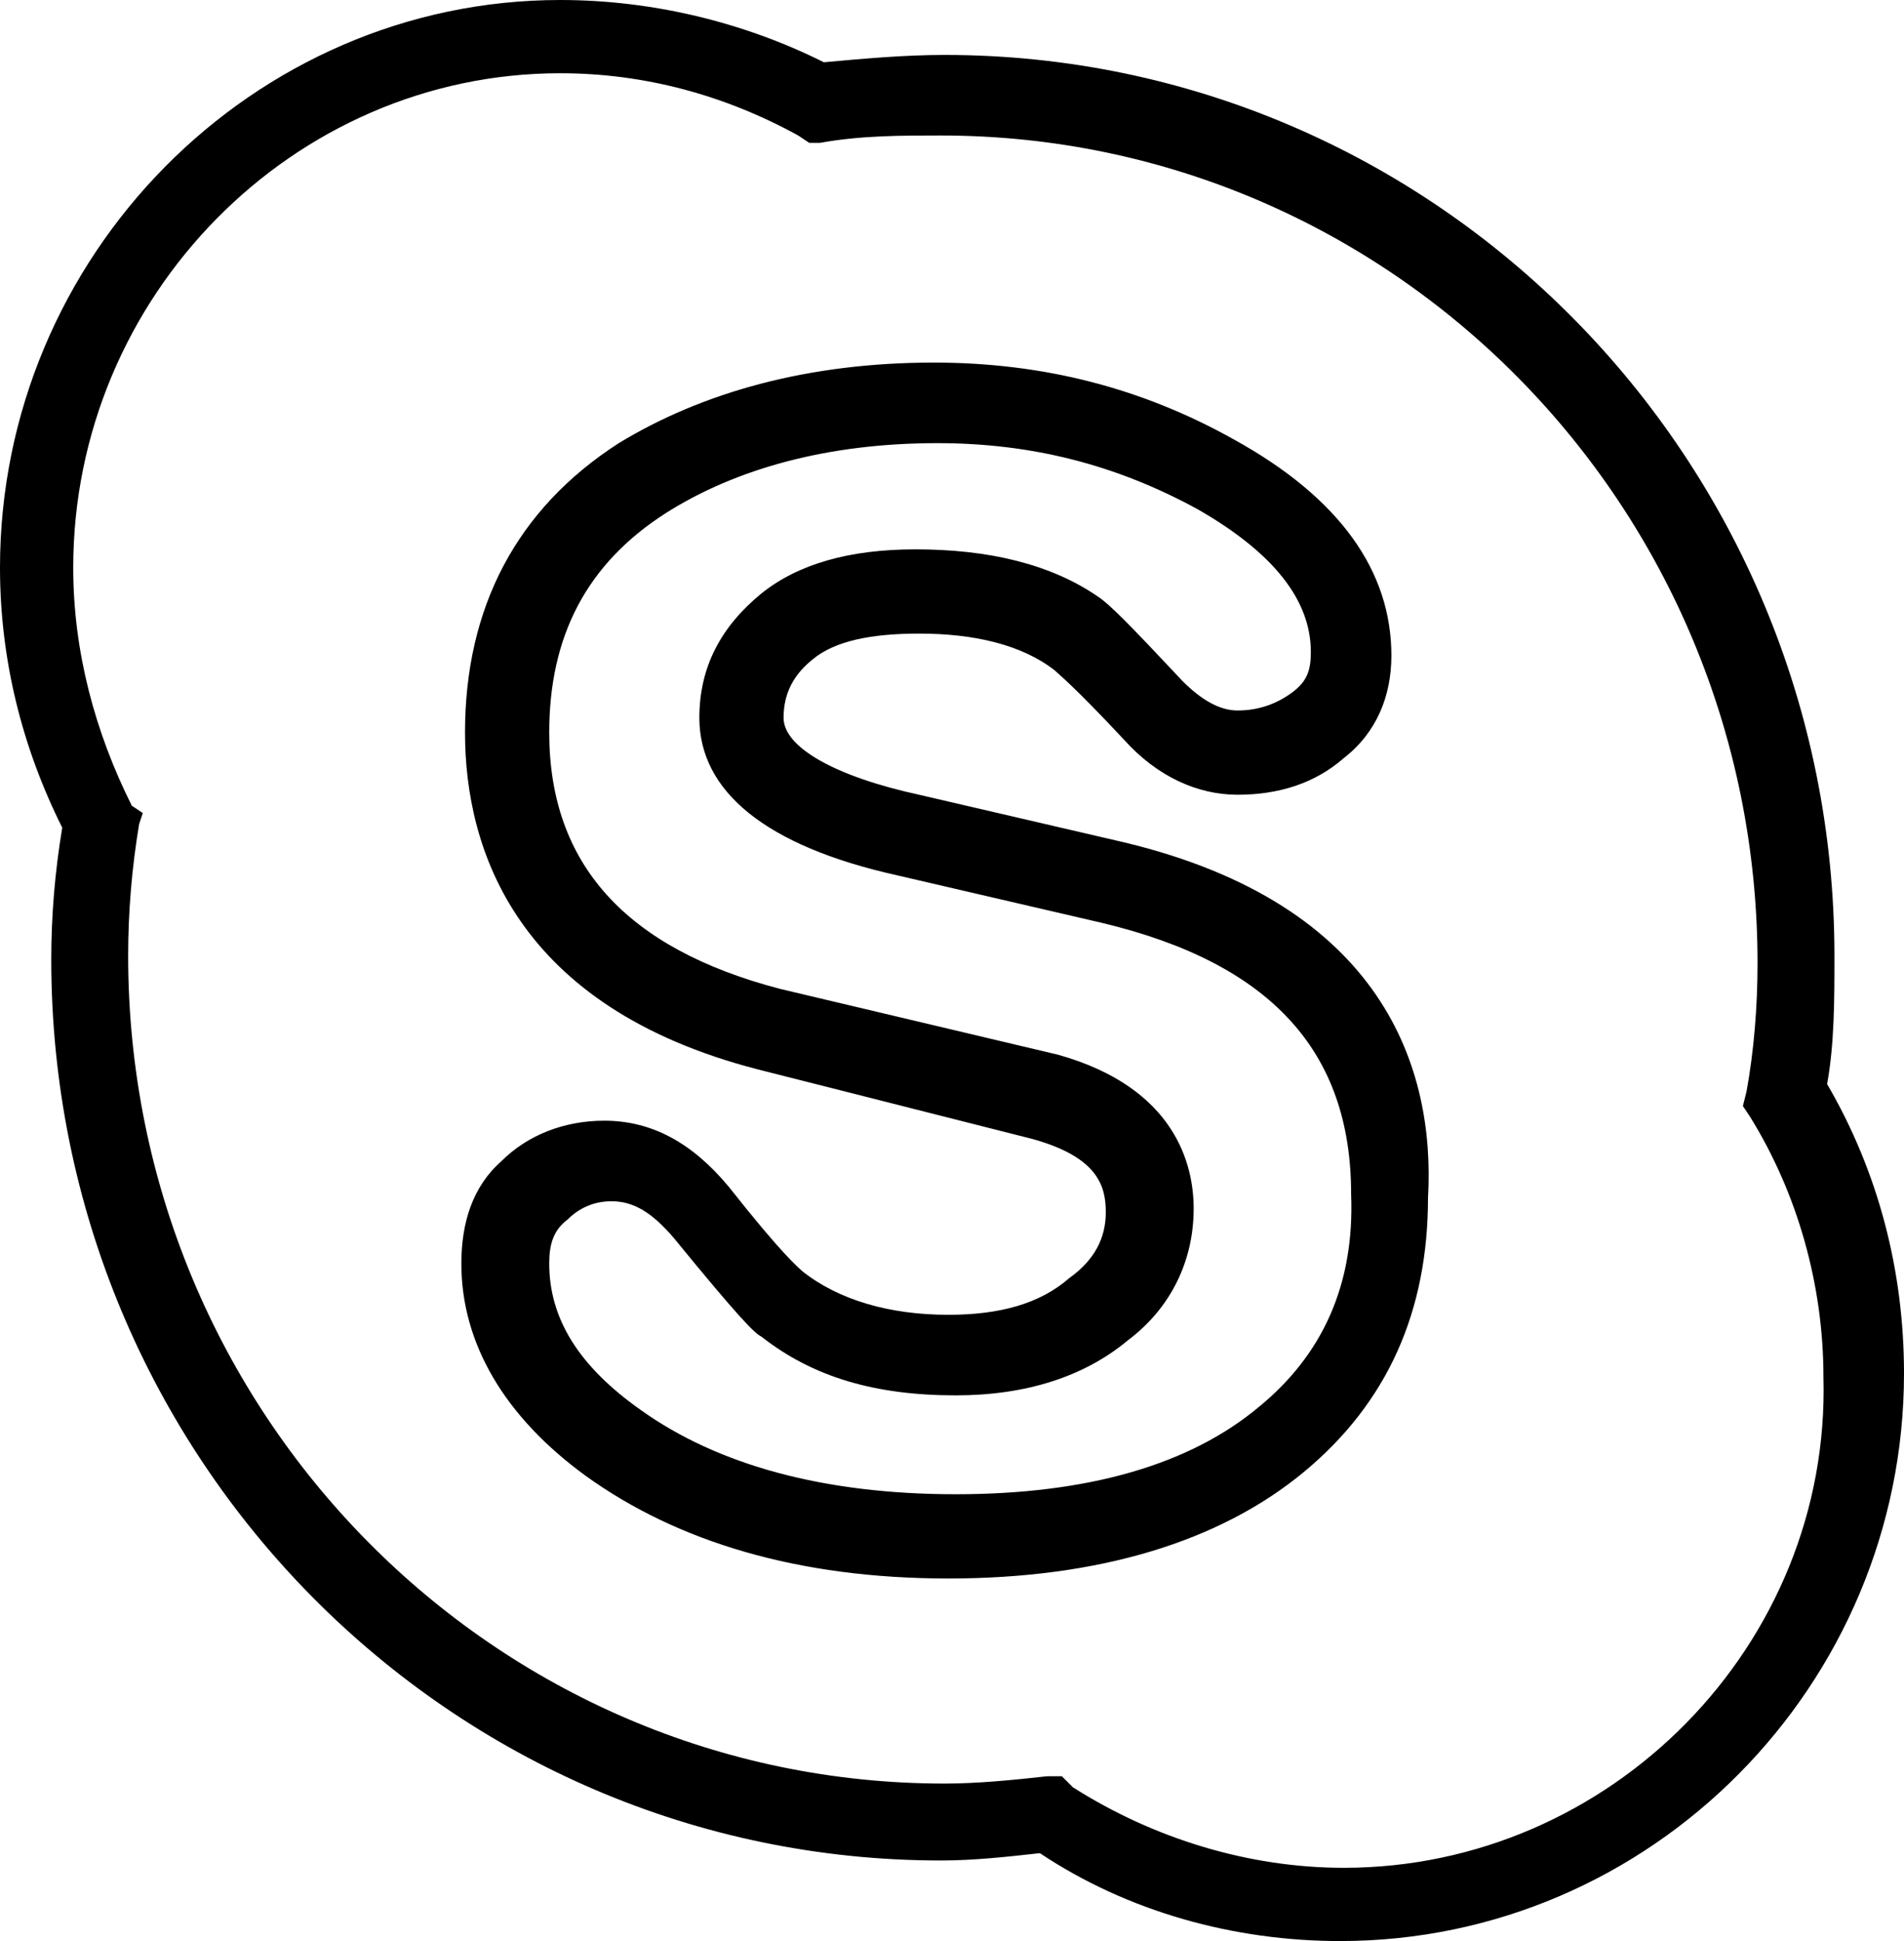
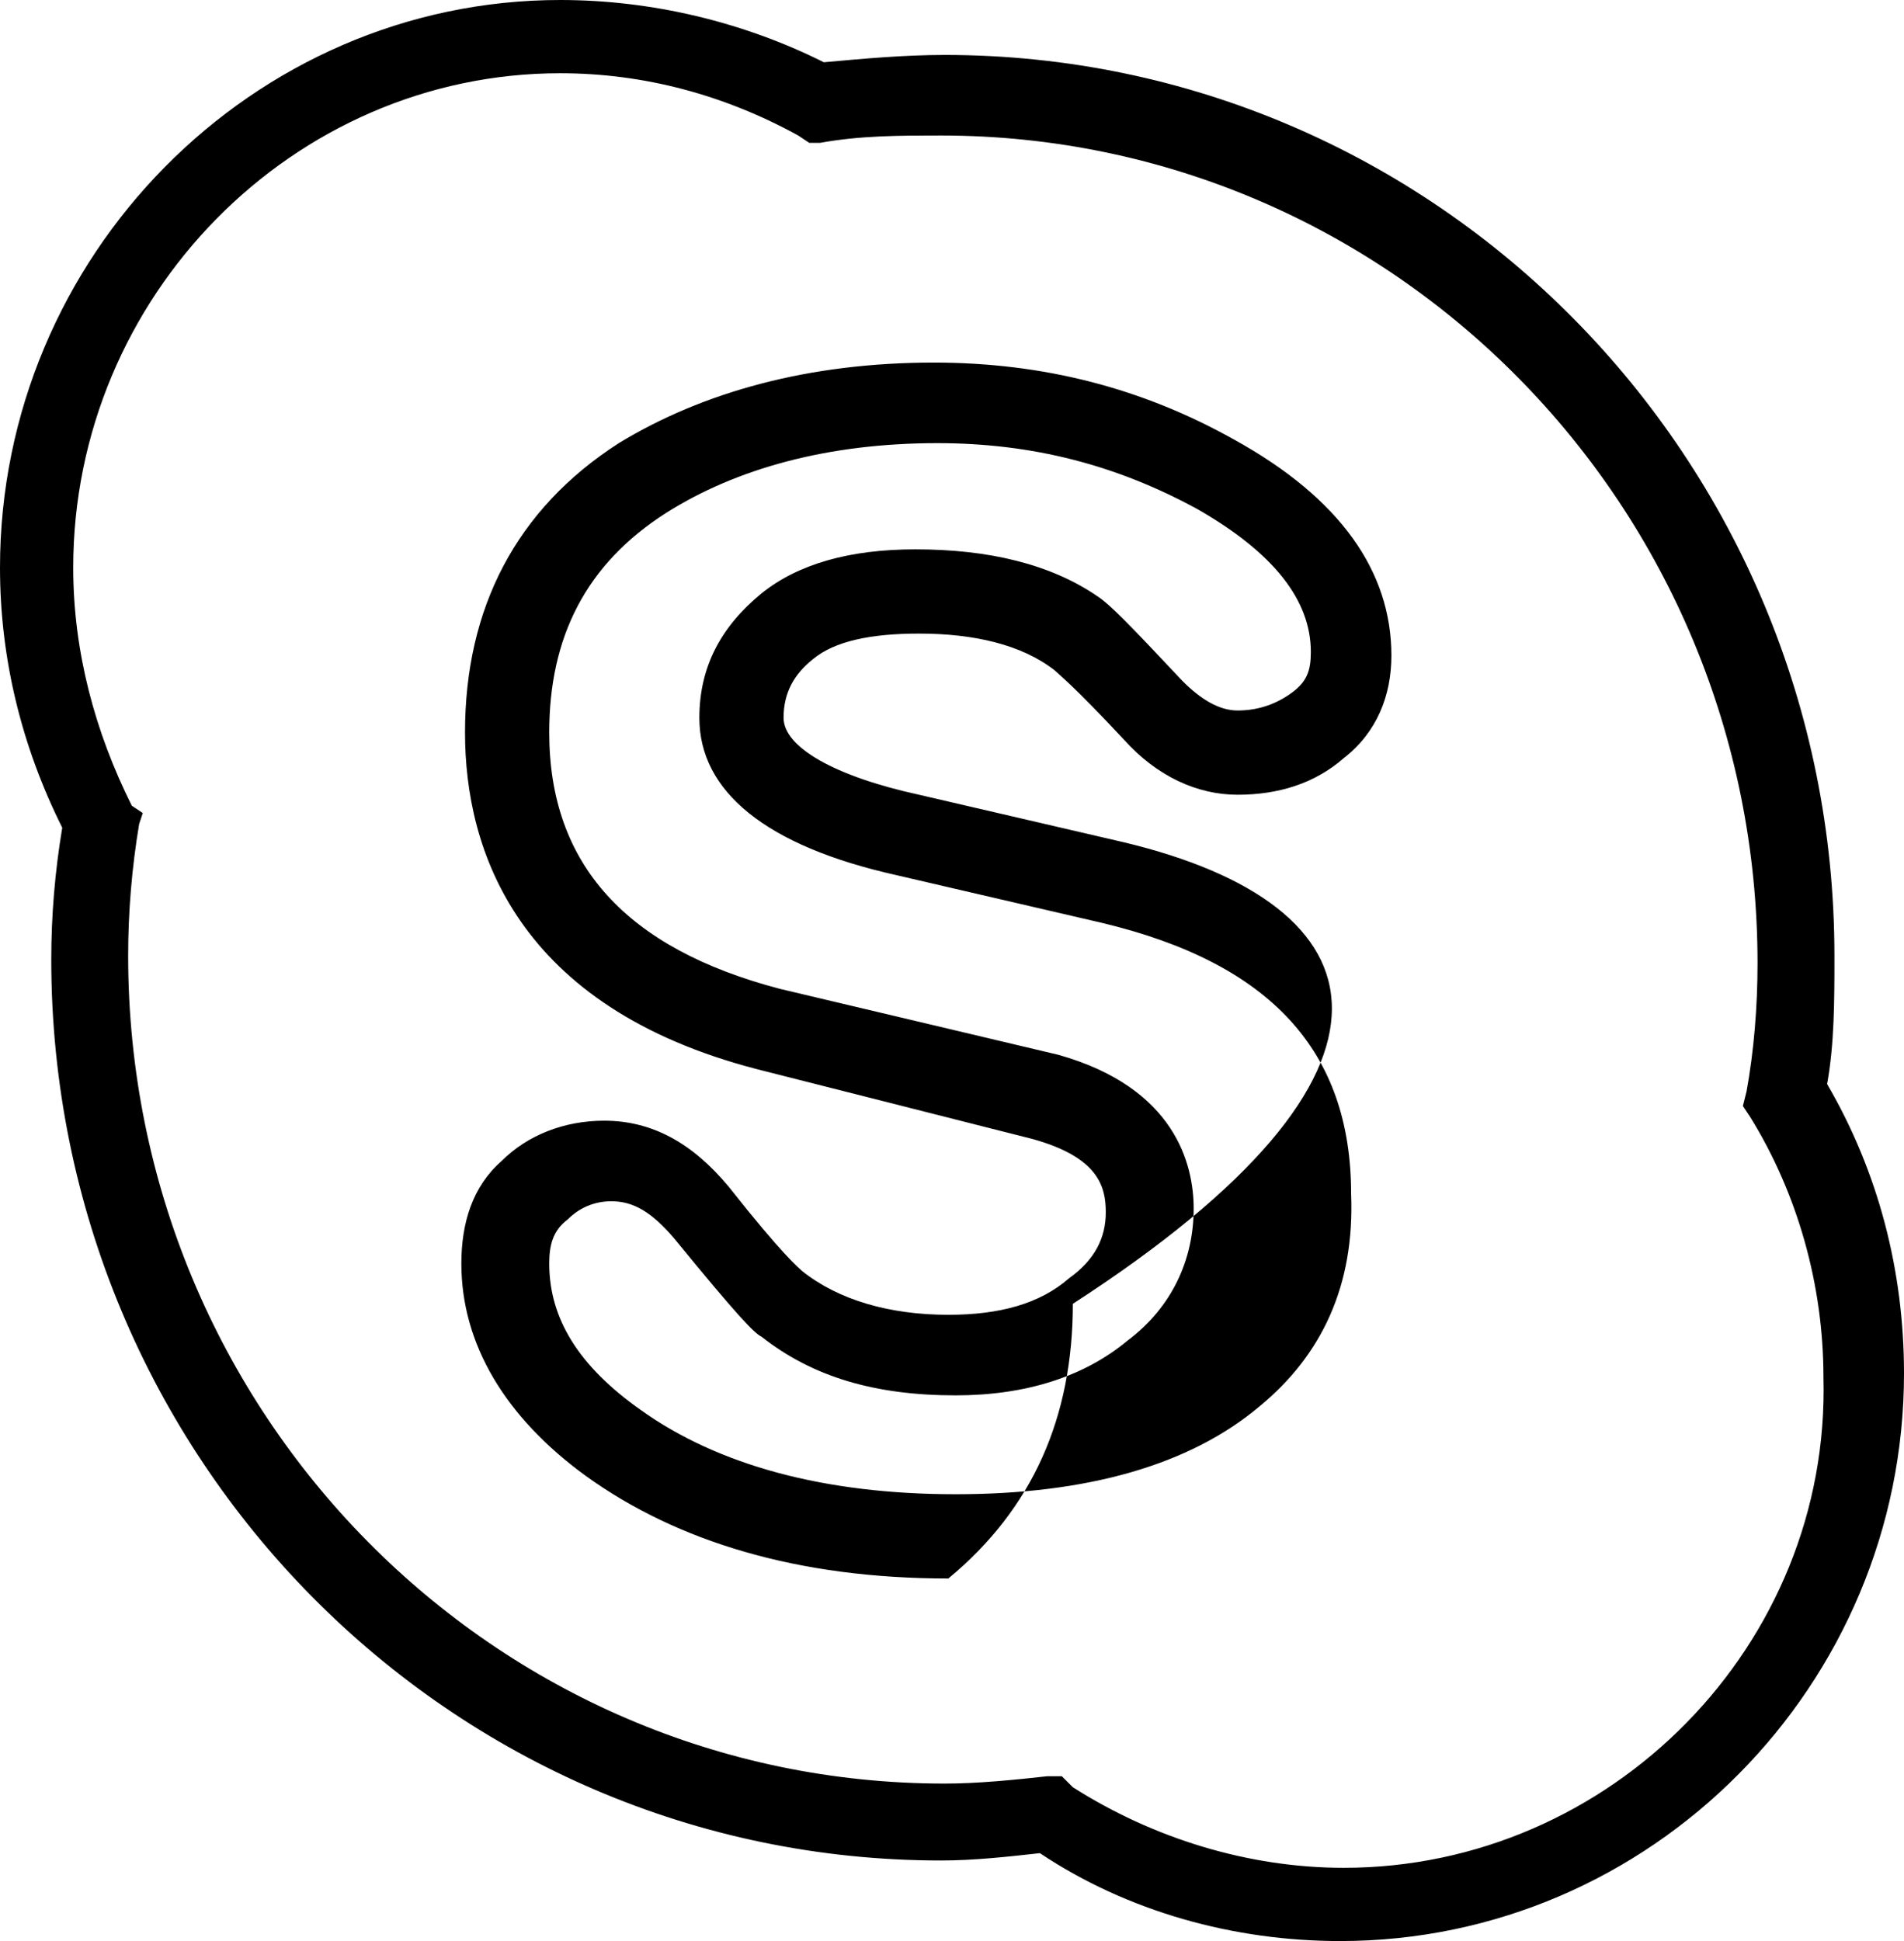
<svg xmlns="http://www.w3.org/2000/svg" height="53px" id="Layer_1" style="enable-background:new 0 0 52 53;" version="1.1" viewBox="0 0 52 53" width="52px" xml:space="preserve">
  <g>
    <g>
-       <path d="M49.9,29.6c0.2-1.1,0.2-2.3,0.2-3.5c0-13.6-10.9-24.6-24.3-24.6c-1.1,0-2.2,0.1-3.3,0.2C20.3,0.6,17.8,0,15.3,0    C6.9,0,0,7,0,15.5c0,2.5,0.6,4.9,1.7,7.1c-0.2,1.2-0.3,2.4-0.3,3.6c0,13.6,10.9,24.6,24.3,24.6c0.9,0,1.8-0.1,2.7-0.2    c2.4,1.6,5.3,2.4,8.2,2.4C45.1,53,52,46,52,37.5C52,34.7,51.3,32,49.9,29.6z M36.7,51c-2.6,0-5.2-0.8-7.4-2.2L29,48.5l-0.4,0    c-0.9,0.1-1.9,0.2-2.8,0.2c-12.3,0-22.3-10.1-22.3-22.6c0-1.2,0.1-2.4,0.3-3.6l0.1-0.3L3.6,22C2.6,20,2,17.8,2,15.5    C2,8.1,8,2,15.3,2c2.3,0,4.5,0.6,6.5,1.7l0.3,0.2l0.3,0c1.1-0.2,2.2-0.2,3.3-0.2c12.3,0,22.3,10.1,22.3,22.6    c0,1.2-0.1,2.4-0.3,3.5l-0.1,0.4l0.2,0.3c1.3,2.1,2,4.6,2,7.1C50,44.9,44,51,36.7,51z M30.7,23l-5.6-1.3c-2.3-0.5-3.7-1.3-3.7-2.1    c0-0.7,0.3-1.2,0.8-1.6c0.6-0.5,1.6-0.7,2.9-0.7c1.5,0,2.8,0.3,3.7,1c0.1,0.1,0.5,0.4,1.9,1.9c0.9,1,2,1.5,3.1,1.5    c1.1,0,2.1-0.3,2.9-1c0.9-0.7,1.3-1.7,1.3-2.8c0-2.3-1.4-4.3-4.3-5.9c-2.5-1.4-5.2-2.1-8.2-2.1c-3.4,0-6.3,0.8-8.6,2.2    c-2.8,1.8-4.2,4.5-4.2,7.9c0,3.2,1.4,7.5,8,9.2l7.5,1.9c1.8,0.5,2,1.3,2,2c0,0.7-0.3,1.3-1,1.8c-0.8,0.7-1.9,1-3.3,1    c-1.6,0-3-0.4-4-1.2c-0.1-0.1-0.5-0.4-2-2.3c-1-1.2-2.1-1.8-3.4-1.8c-1.1,0-2.1,0.4-2.8,1.1c-0.8,0.7-1.1,1.7-1.1,2.8    c0,2.2,1.2,4.2,3.4,5.8c2.5,1.8,5.8,2.8,9.9,2.8c4.1,0,7.4-1,9.7-2.9c2.3-1.9,3.4-4.4,3.4-7.5C39.2,29.2,37.8,24.7,30.7,23z     M34.4,38.4c-1.9,1.6-4.7,2.4-8.3,2.4c-3.6,0-6.5-0.8-8.6-2.3c-1.7-1.2-2.5-2.5-2.5-4c0-0.5,0.1-0.9,0.5-1.2    c0.3-0.3,0.7-0.5,1.2-0.5c0.6,0,1.1,0.3,1.7,1c1.8,2.2,2.2,2.6,2.4,2.7c1.4,1.1,3.1,1.6,5.3,1.6c1.9,0,3.5-0.5,4.7-1.5    c1.2-0.9,1.8-2.2,1.8-3.6c0-1.2-0.5-3.3-3.7-4.2L21.3,27c-4.2-1.1-6.3-3.4-6.3-7c0-2.6,1-4.6,3.2-6c1.9-1.2,4.4-1.9,7.4-1.9    c2.6,0,4.9,0.6,7.1,1.8c2.1,1.2,3.1,2.5,3.1,3.9c0,0.5-0.1,0.8-0.5,1.1c-0.4,0.3-0.9,0.5-1.5,0.5c-0.5,0-1-0.3-1.5-0.8    c-1.5-1.6-2-2.1-2.3-2.3c-1.3-0.9-3-1.3-5-1.3c-1.8,0-3.2,0.4-4.2,1.2c-1.1,0.9-1.7,2-1.7,3.4c0,2,1.8,3.5,5.4,4.3l5.6,1.3    c4.6,1.1,6.8,3.5,6.8,7.4C37,35.1,36.1,37,34.4,38.4z" />
+       <path d="M49.9,29.6c0.2-1.1,0.2-2.3,0.2-3.5c0-13.6-10.9-24.6-24.3-24.6c-1.1,0-2.2,0.1-3.3,0.2C20.3,0.6,17.8,0,15.3,0    C6.9,0,0,7,0,15.5c0,2.5,0.6,4.9,1.7,7.1c-0.2,1.2-0.3,2.4-0.3,3.6c0,13.6,10.9,24.6,24.3,24.6c0.9,0,1.8-0.1,2.7-0.2    c2.4,1.6,5.3,2.4,8.2,2.4C45.1,53,52,46,52,37.5C52,34.7,51.3,32,49.9,29.6z M36.7,51c-2.6,0-5.2-0.8-7.4-2.2L29,48.5l-0.4,0    c-0.9,0.1-1.9,0.2-2.8,0.2c-12.3,0-22.3-10.1-22.3-22.6c0-1.2,0.1-2.4,0.3-3.6l0.1-0.3L3.6,22C2.6,20,2,17.8,2,15.5    C2,8.1,8,2,15.3,2c2.3,0,4.5,0.6,6.5,1.7l0.3,0.2l0.3,0c1.1-0.2,2.2-0.2,3.3-0.2c12.3,0,22.3,10.1,22.3,22.6    c0,1.2-0.1,2.4-0.3,3.5l-0.1,0.4l0.2,0.3c1.3,2.1,2,4.6,2,7.1C50,44.9,44,51,36.7,51z M30.7,23l-5.6-1.3c-2.3-0.5-3.7-1.3-3.7-2.1    c0-0.7,0.3-1.2,0.8-1.6c0.6-0.5,1.6-0.7,2.9-0.7c1.5,0,2.8,0.3,3.7,1c0.1,0.1,0.5,0.4,1.9,1.9c0.9,1,2,1.5,3.1,1.5    c1.1,0,2.1-0.3,2.9-1c0.9-0.7,1.3-1.7,1.3-2.8c0-2.3-1.4-4.3-4.3-5.9c-2.5-1.4-5.2-2.1-8.2-2.1c-3.4,0-6.3,0.8-8.6,2.2    c-2.8,1.8-4.2,4.5-4.2,7.9c0,3.2,1.4,7.5,8,9.2l7.5,1.9c1.8,0.5,2,1.3,2,2c0,0.7-0.3,1.3-1,1.8c-0.8,0.7-1.9,1-3.3,1    c-1.6,0-3-0.4-4-1.2c-0.1-0.1-0.5-0.4-2-2.3c-1-1.2-2.1-1.8-3.4-1.8c-1.1,0-2.1,0.4-2.8,1.1c-0.8,0.7-1.1,1.7-1.1,2.8    c0,2.2,1.2,4.2,3.4,5.8c2.5,1.8,5.8,2.8,9.9,2.8c2.3-1.9,3.4-4.4,3.4-7.5C39.2,29.2,37.8,24.7,30.7,23z     M34.4,38.4c-1.9,1.6-4.7,2.4-8.3,2.4c-3.6,0-6.5-0.8-8.6-2.3c-1.7-1.2-2.5-2.5-2.5-4c0-0.5,0.1-0.9,0.5-1.2    c0.3-0.3,0.7-0.5,1.2-0.5c0.6,0,1.1,0.3,1.7,1c1.8,2.2,2.2,2.6,2.4,2.7c1.4,1.1,3.1,1.6,5.3,1.6c1.9,0,3.5-0.5,4.7-1.5    c1.2-0.9,1.8-2.2,1.8-3.6c0-1.2-0.5-3.3-3.7-4.2L21.3,27c-4.2-1.1-6.3-3.4-6.3-7c0-2.6,1-4.6,3.2-6c1.9-1.2,4.4-1.9,7.4-1.9    c2.6,0,4.9,0.6,7.1,1.8c2.1,1.2,3.1,2.5,3.1,3.9c0,0.5-0.1,0.8-0.5,1.1c-0.4,0.3-0.9,0.5-1.5,0.5c-0.5,0-1-0.3-1.5-0.8    c-1.5-1.6-2-2.1-2.3-2.3c-1.3-0.9-3-1.3-5-1.3c-1.8,0-3.2,0.4-4.2,1.2c-1.1,0.9-1.7,2-1.7,3.4c0,2,1.8,3.5,5.4,4.3l5.6,1.3    c4.6,1.1,6.8,3.5,6.8,7.4C37,35.1,36.1,37,34.4,38.4z" />
    </g>
  </g>
</svg>